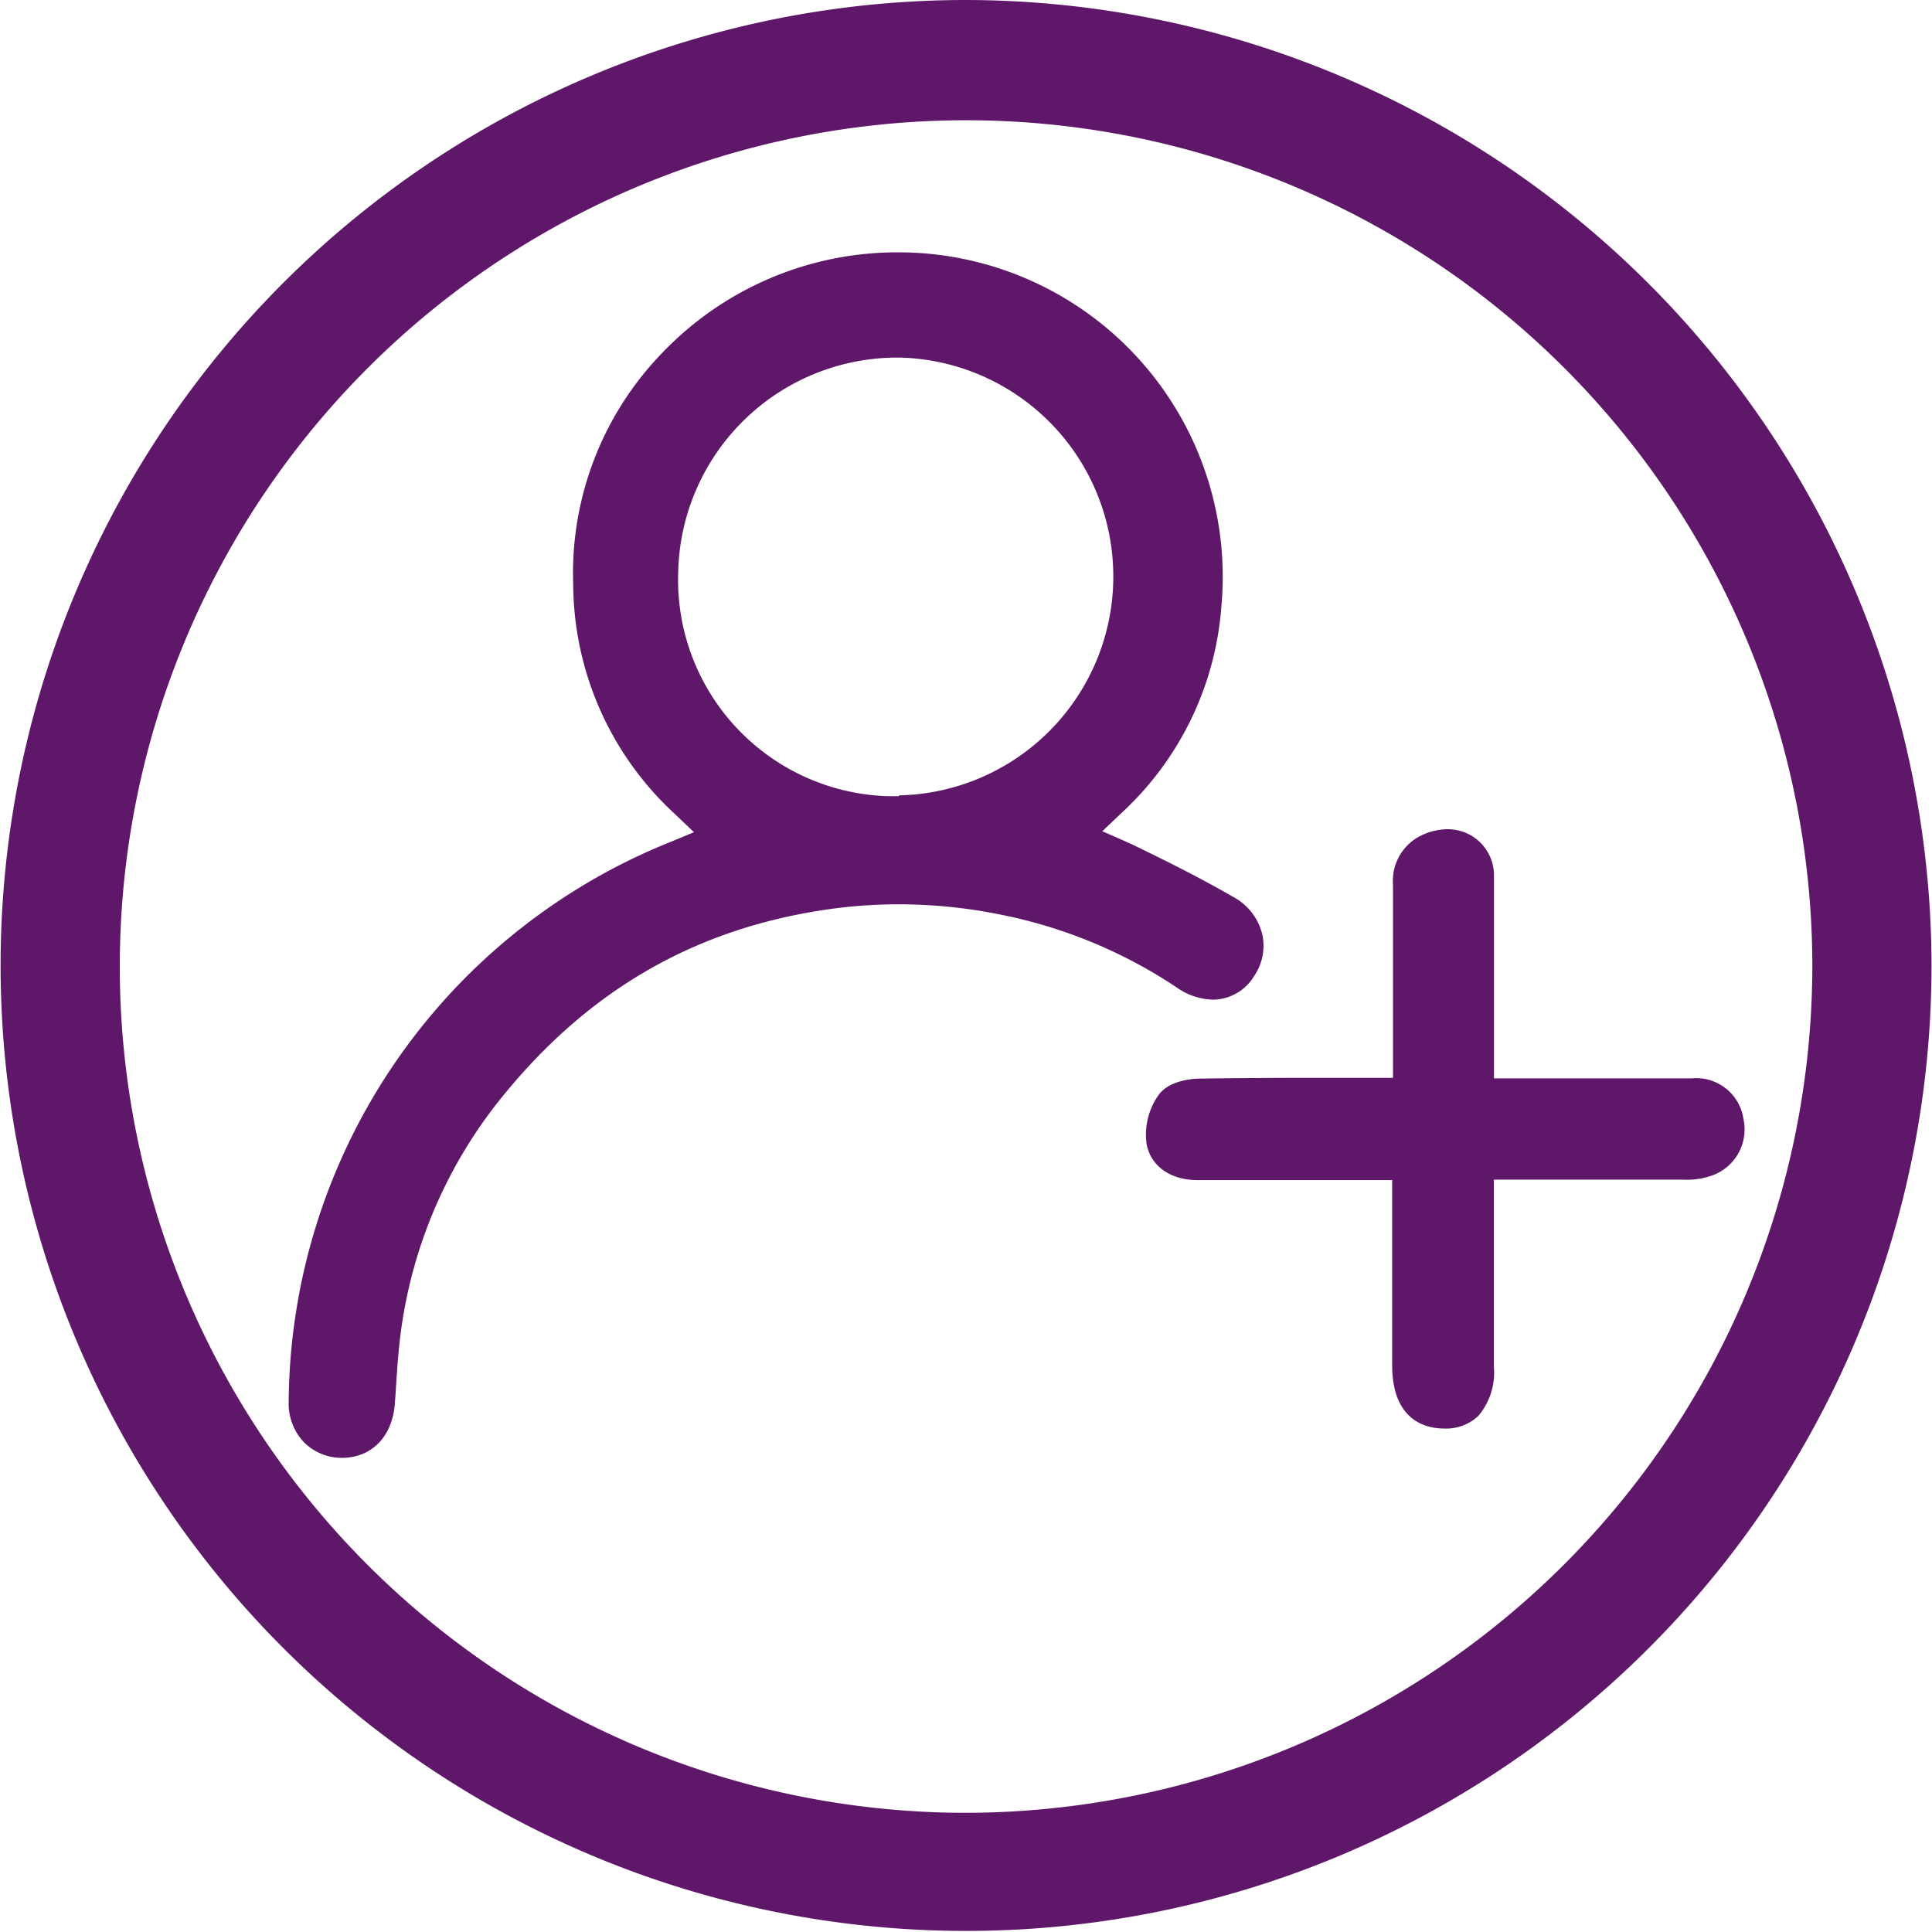
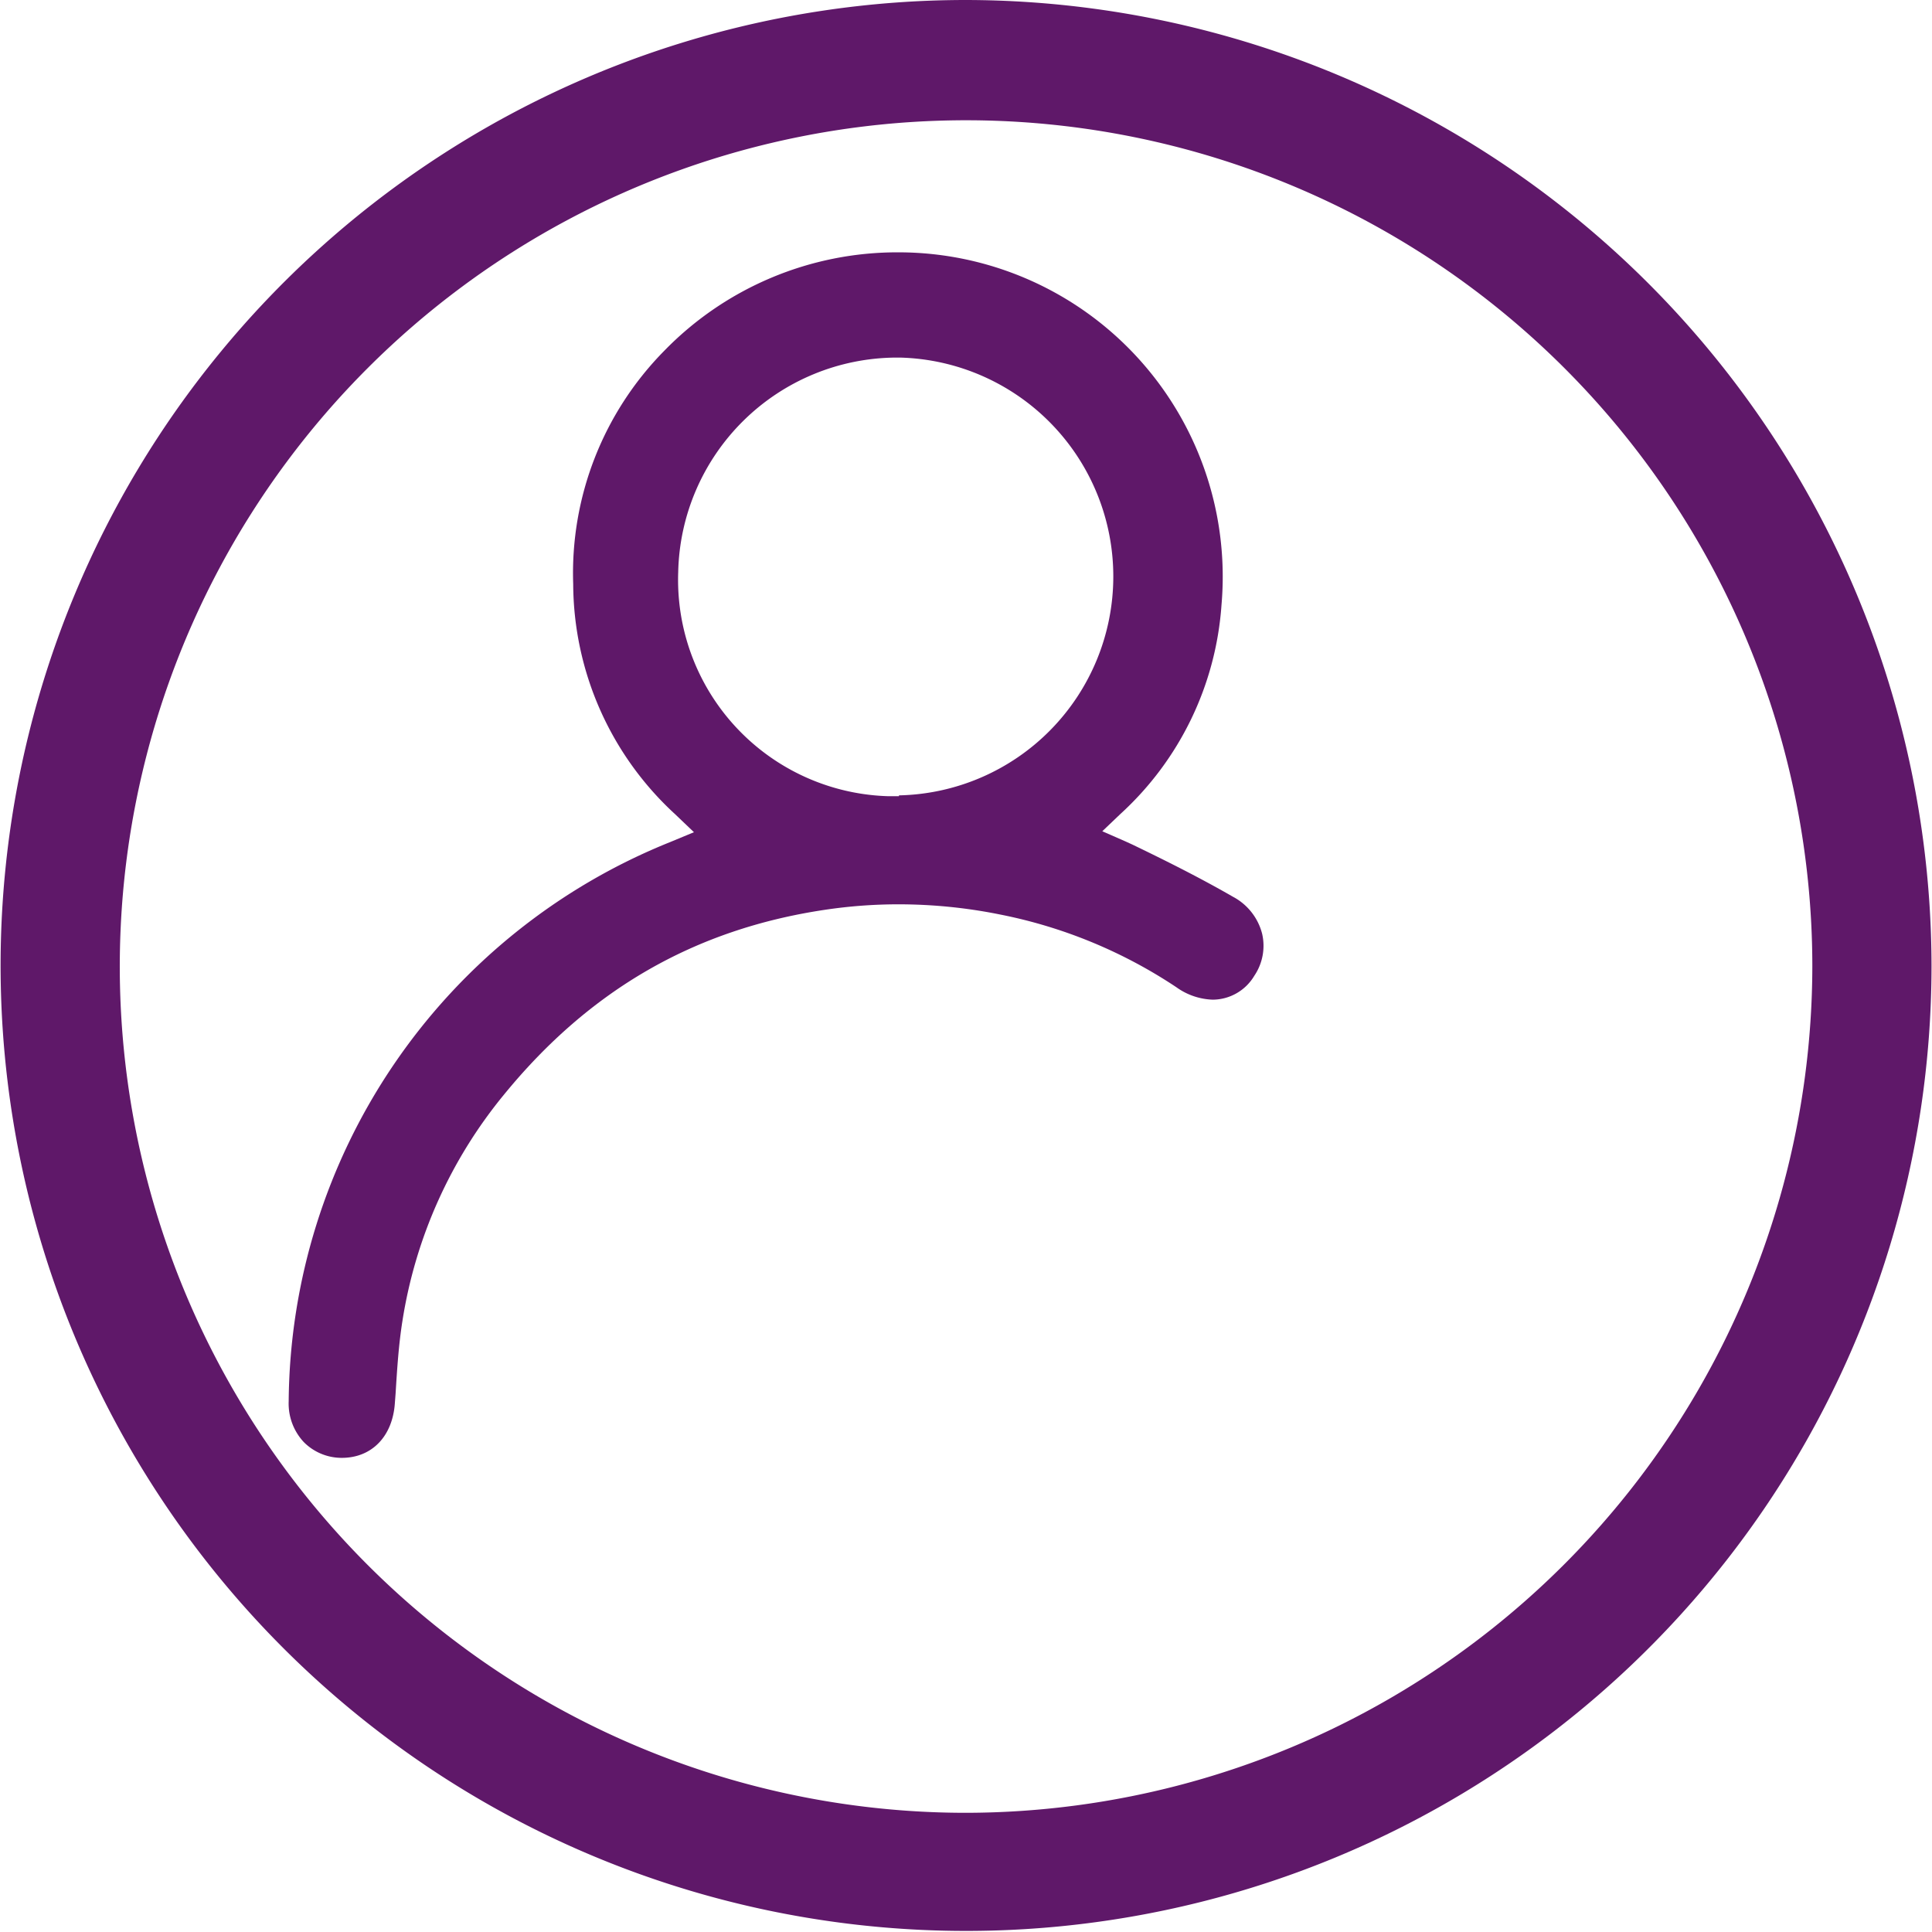
<svg xmlns="http://www.w3.org/2000/svg" viewBox="0 0 162.09 162.09">
  <defs>
    <style>.cls-1{fill:#5f1869;}</style>
  </defs>
  <g id="Layer_2" data-name="Layer 2">
    <g id="Layer_1-2" data-name="Layer 1">
      <path class="cls-1" d="M101.75,83.87a4.08,4.08,0,0,0,3.48-2,4.49,4.49,0,0,0,.66-3.53,4.88,4.88,0,0,0-2.44-3.1c-3-1.73-6.1-3.25-8.44-4.38l-.59-.27-1.94-.85L94,68.29a26.2,26.2,0,0,0,8.48-17.53A27.21,27.21,0,0,0,75.38,21.17a27.27,27.27,0,0,0-19.66,8.27A26.56,26.56,0,0,0,48.09,49a26.36,26.36,0,0,0,8.55,19.31l1.58,1.51-2,.83a51,51,0,0,0-32,46.92,4.73,4.73,0,0,0,1.27,3.42,4.47,4.47,0,0,0,3.19,1.32h0c2.52,0,4.27-1.81,4.45-4.62l.06-.78c.13-2.12.26-4.13.58-6.13a39.5,39.5,0,0,1,8.51-18.94c7.19-8.8,16-13.88,26.93-15.51a41.67,41.67,0,0,1,6.21-.46,43,43,0,0,1,8.41.84A41,41,0,0,1,98.7,82.83,5.53,5.53,0,0,0,101.75,83.87ZM75.42,66.8l-.87,0A18.16,18.16,0,0,1,56.9,48a18.39,18.39,0,0,1,18.28-18h.32a18.37,18.37,0,0,1-.08,36.73Z" />
-       <path class="cls-1" d="M146.27,93.87a4,4,0,0,0-4.31-3.4h-9.59l-5.55,0h-1.48l0-1.47c0-1.57,0-3.13,0-4.65,0-.75,0-1.5,0-2.24l0-1.91v-.63c0-2,0-4,0-6a3.87,3.87,0,0,0-3.91-4,5,5,0,0,0-1.86.38,4.22,4.22,0,0,0-2.7,4.26c0,1.8,0,3.61,0,5.45,0,3,0,6.2,0,9.32l0,1.45-1.45,0-6.2,0q-4.23,0-8.45.06c-.79,0-2.7.17-3.57,1.38a5.77,5.77,0,0,0-1,4.14c.37,1.84,2,3,4.29,3h16.31v15.53c0,4.79,3,5.31,4.35,5.31a3.93,3.93,0,0,0,2.89-1.07,5.65,5.65,0,0,0,1.29-4.16v-4.88c0-3,0-6.2,0-9.31l0-1.46,1.46,0q3,0,6,0l6.26,0h2.18a6.25,6.25,0,0,0,2.55-.4A4.11,4.11,0,0,0,146.27,93.87Z" />
      <path class="cls-1" d="M81.05,0a81,81,0,1,0,81,81.05A81.14,81.14,0,0,0,81.05,0Zm0,152.09a71,71,0,1,1,71-71A71.12,71.12,0,0,1,81.05,152.09Z" />
    </g>
  </g>
</svg>